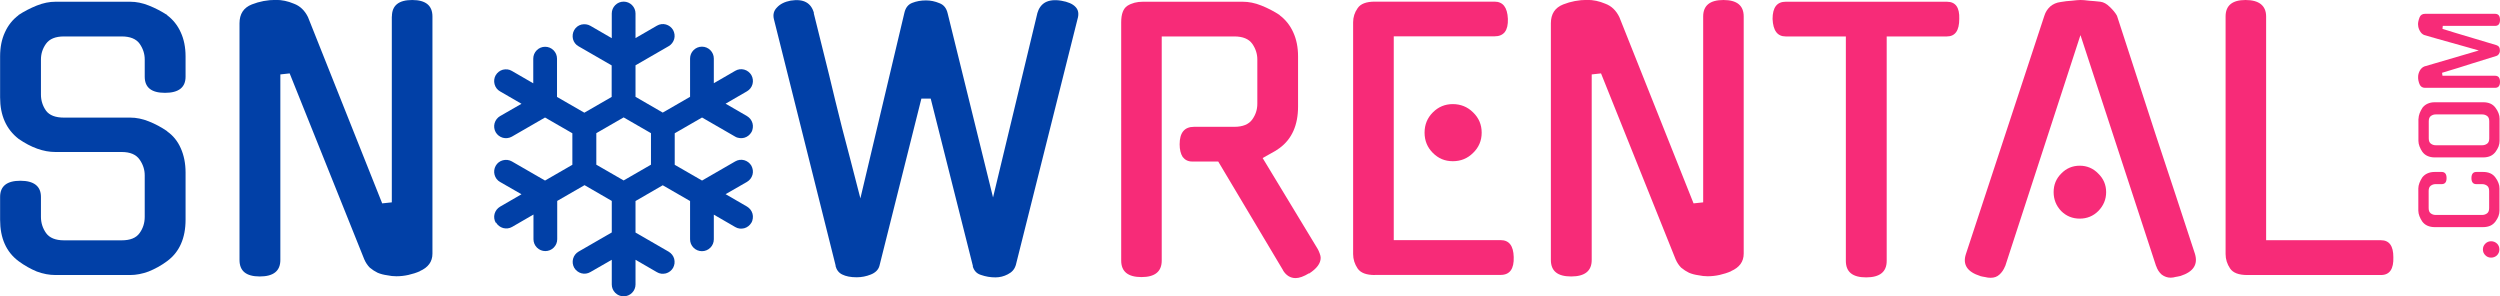
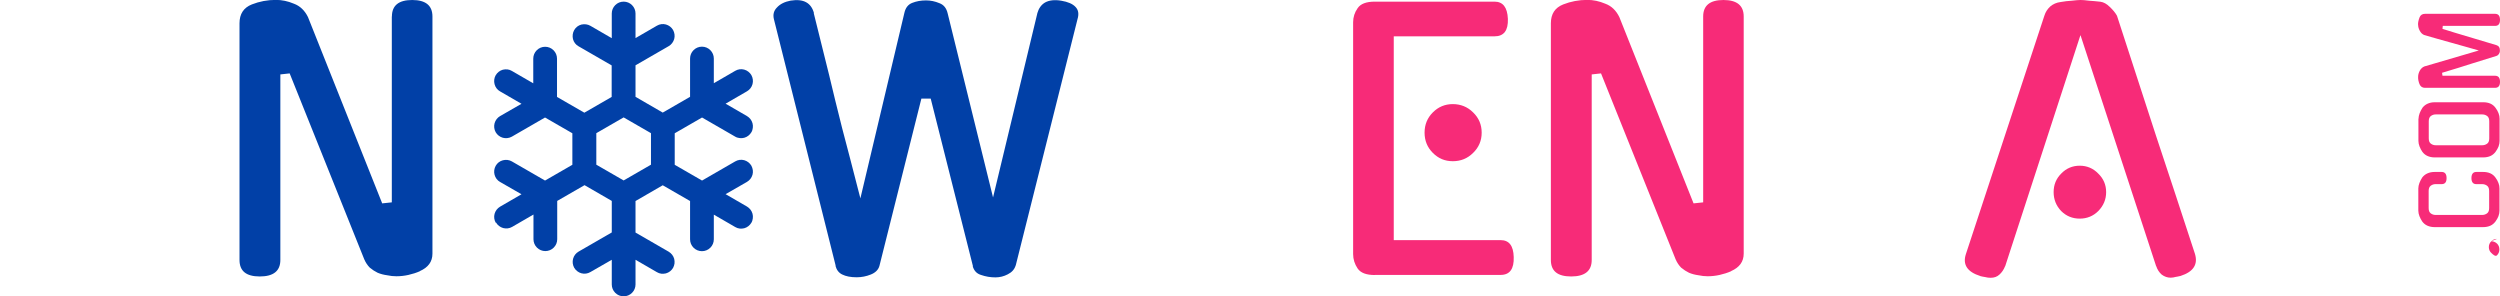
<svg xmlns="http://www.w3.org/2000/svg" id="Calque_1" viewBox="0 0 244.25 28.94">
  <defs>
    <style>.cls-1{fill:#f72b78;}.cls-2{fill:#0140a7;}</style>
  </defs>
-   <path class="cls-1" d="M243.38,23.57c.22,0,.42.08.58.23.15.15.23.34.23.57s-.08.41-.23.57c-.16.15-.35.23-.58.23s-.41-.08-.56-.23c-.16-.15-.24-.34-.24-.57s.08-.41.24-.57c.15-.15.34-.23.56-.23Z" />
+   <path class="cls-1" d="M243.38,23.57c.22,0,.42.08.58.23.15.15.23.34.23.57s-.08.41-.23.57s-.41-.08-.56-.23c-.16-.15-.24-.34-.24-.57s.08-.41.24-.57c.15-.15.34-.23.56-.23Z" />
  <path class="cls-1" d="M242.6,16.8c.54,0,.94.18,1.2.54.13.17.23.35.3.54.07.18.1.35.1.53v2.17c0,.17-.03.35-.1.54-.07.18-.17.35-.3.53-.13.17-.29.31-.49.4-.2.09-.44.14-.72.14h-4.73c-.26,0-.5-.05-.7-.14-.21-.09-.37-.23-.5-.4h0c-.11-.16-.21-.34-.28-.53-.07-.19-.11-.36-.11-.54v-2.17c0-.17.04-.35.11-.54.07-.19.17-.36.28-.54h0c.13-.16.29-.3.5-.39.2-.09.43-.14.7-.14h.69c.32,0,.48.2.48.6s-.16.59-.48.59h-.6c-.17,0-.32.05-.46.15-.14.1-.21.27-.21.52v1.67c0,.25.07.42.21.52.14.1.29.15.46.15h4.56c.17,0,.33-.05.47-.15.14-.1.21-.27.21-.52v-1.67c0-.25-.07-.42-.21-.52-.14-.1-.3-.15-.47-.15h-.58c-.31,0-.47-.2-.47-.59s.16-.6.47-.6h.66Z" />
  <path class="cls-1" d="M236.29,11.6c0-.17.04-.35.11-.54s.17-.36.28-.54h0c.13-.16.29-.3.5-.39.2-.09.43-.14.7-.14h4.73c.54,0,.94.18,1.2.54.13.17.23.35.3.54.07.18.1.35.1.53v2.17c0,.17-.03.35-.1.54-.07.18-.17.35-.3.53-.13.17-.29.31-.49.4-.2.09-.44.14-.72.14h-4.73c-.26,0-.5-.05-.7-.14-.21-.09-.37-.23-.5-.4h0c-.11-.16-.21-.34-.28-.53-.07-.19-.11-.36-.11-.54v-2.17ZM243.2,11.85c0-.25-.07-.42-.21-.52-.14-.1-.3-.15-.47-.15h-4.56c-.17,0-.32.05-.46.15-.14.1-.21.27-.21.52v1.67c0,.25.07.42.21.52.14.1.29.15.46.15h4.56c.17,0,.33-.05.47-.15.14-.1.21-.27.21-.52v-1.67Z" />
  <path class="cls-1" d="M236.24,2.4c0-.21.05-.44.15-.7.09-.23.27-.35.53-.35h6.85c.32,0,.48.2.48.59s-.16.59-.48.59h-5.11l-.03.29,1.29.4,3.98,1.19c.23.07.35.25.34.54,0,.13-.04.24-.1.33-.06.09-.15.16-.26.19l-2.32.72c-.46.15-.92.29-1.39.44-.48.15-1.01.31-1.58.48l.04.29h5.14c.32,0,.48.2.48.59s-.16.59-.48.59h-6.85c-.25,0-.43-.12-.53-.35-.1-.25-.15-.48-.14-.71,0-.1.01-.2.04-.31.03-.11.07-.21.12-.3.05-.09.11-.18.19-.25.07-.07.16-.13.26-.17l5.32-1.56c-.39-.11-.82-.23-1.27-.36-.46-.13-.92-.26-1.39-.39-.47-.13-.93-.26-1.39-.39-.46-.13-.89-.26-1.29-.37-.09-.04-.18-.1-.25-.17-.07-.07-.13-.16-.18-.25-.05-.09-.09-.19-.12-.29-.03-.11-.04-.21-.04-.31Z" />
-   <path class="cls-2" d="M12.73,11.49c.58,0,1.19.12,1.81.37.63.25,1.23.57,1.81.97h-.03c.58.4,1.03.95,1.34,1.65.31.69.47,1.49.47,2.38v4.6c0,1.81-.6,3.17-1.81,4.06-.58.43-1.19.76-1.81,1.01-.6.22-1.2.34-1.78.34h-7.32c-.58,0-1.19-.11-1.81-.34-.6-.25-1.2-.58-1.78-1.01-1.21-.9-1.81-2.25-1.81-4.06v-2.22c0-1.05.66-1.58,1.98-1.58s2.01.53,2.01,1.58v1.95c0,.58.17,1.11.5,1.58.34.47.92.71,1.75.71h5.64c.83,0,1.41-.23,1.75-.71.34-.47.5-1,.5-1.58v-4.06c0-.56-.17-1.07-.5-1.54-.34-.49-.92-.74-1.75-.74h-6.48c-1.16,0-2.36-.43-3.59-1.28-1.21-.94-1.81-2.29-1.81-4.06v-4c0-.9.16-1.68.47-2.35.31-.69.76-1.25,1.34-1.68h-.03c.58-.38,1.19-.69,1.81-.94.63-.25,1.23-.37,1.81-.37h7.32c.58,0,1.19.12,1.81.37.63.25,1.23.56,1.81.94h-.03c.58.43,1.03.99,1.34,1.68.31.67.47,1.46.47,2.35v1.98c0,1.05-.67,1.58-2.01,1.58s-1.98-.53-1.98-1.58v-1.68c0-.56-.17-1.07-.5-1.54-.34-.47-.92-.71-1.75-.71h-5.64c-.83,0-1.41.24-1.75.71-.34.47-.5.99-.5,1.54v3.43c0,.58.17,1.11.5,1.58.34.45.92.67,1.75.67h6.48Z" />
  <path class="cls-2" d="M38.29,1.61c0-1.07.66-1.61,1.98-1.61s1.98.54,1.98,1.61v23.17c0,.78-.41,1.35-1.24,1.71h.03c-.36.16-.74.28-1.14.37-.4.09-.79.13-1.18.13-.29,0-.59-.03-.91-.1-.31-.04-.62-.12-.91-.24-.27-.13-.53-.3-.77-.5-.22-.22-.4-.49-.54-.81l-7.29-18.17-.91.1v18.13c0,1.07-.67,1.61-2.01,1.61s-1.98-.54-1.98-1.61V2.28c0-.92.4-1.53,1.21-1.85.74-.29,1.52-.44,2.35-.44.58,0,1.16.12,1.75.37.6.22,1.06.66,1.38,1.31l7.25,18.2.94-.1V1.61Z" />
  <path class="cls-2" d="M101.37,1.28l-.03.03c.14-.49.39-.85.77-1.07.4-.22.93-.28,1.58-.17.65.11,1.11.31,1.38.6.29.29.36.69.2,1.21l-6.04,24.08v-.03c-.11.38-.37.67-.77.87-.38.2-.78.3-1.21.3-.49,0-.96-.08-1.41-.24-.43-.13-.69-.43-.81-.87l.03.03-4.13-16.39h-.91l-4.1,16.35c-.11.38-.39.66-.84.84-.45.18-.91.27-1.38.27-.58,0-1.05-.09-1.41-.27-.34-.16-.56-.45-.67-.87l.03.03-6.04-24.11c-.11-.45-.01-.83.3-1.14.31-.34.76-.56,1.34-.67,1.25-.2,2.01.21,2.28,1.24l-.03-.03,1.51,6.08c.2.81.4,1.63.6,2.49.2.83.43,1.72.67,2.69.25.94.51,1.97.81,3.09.29,1.12.62,2.37.97,3.76l4.3-18.13c.11-.49.37-.82.77-.97.4-.16.85-.24,1.34-.24.45,0,.88.09,1.31.27.43.16.69.49.81,1.01l4.43,17.97,4.33-18Z" />
-   <path class="cls-1" d="M119.05,15.78h-2.59c-.38,0-.68-.15-.91-.44-.2-.31-.3-.73-.3-1.24,0-1.14.47-1.71,1.41-1.71h3.93c.83,0,1.41-.24,1.75-.71.34-.47.5-.98.5-1.54v-4.33c0-.56-.17-1.07-.5-1.54-.34-.47-.92-.71-1.75-.71h-7.09v21.9c0,1.07-.66,1.61-1.98,1.61s-1.98-.54-1.98-1.61V2.18c0-.81.2-1.34.6-1.61.43-.27.93-.4,1.51-.4h9.77c.58,0,1.19.12,1.81.37.63.25,1.23.56,1.81.94h-.03c.58.43,1.03.99,1.34,1.68.31.67.47,1.46.47,2.35v4.9c0,1.81-.6,3.17-1.81,4.06-.25.18-.51.35-.81.5-.27.16-.55.31-.84.47l5.37,8.87c.07.11.13.26.2.44s.1.32.1.44c0,.54-.38,1.05-1.14,1.54v-.03c-.51.31-.95.47-1.31.47-.51,0-.93-.26-1.24-.77l.03.03-6.35-10.65Z" />
  <path class="cls-1" d="M134.32,26.87c-.83,0-1.39-.21-1.68-.64s-.44-.9-.44-1.41V2.18c0-.51.15-.97.44-1.38.29-.43.85-.64,1.68-.64h11.69c.83,0,1.26.56,1.31,1.68.04,1.14-.39,1.71-1.31,1.71h-9.84v19.91h10.44c.83,0,1.25.55,1.28,1.65.04,1.16-.38,1.75-1.28,1.75h-12.29ZM144.76,12.96c0,.78-.28,1.44-.84,1.98-.54.54-1.2.81-1.98.81s-1.41-.27-1.95-.81c-.54-.54-.81-1.2-.81-1.98s.27-1.44.81-1.98c.54-.54,1.19-.81,1.95-.81s1.44.27,1.98.81c.56.54.84,1.2.84,1.98Z" />
  <path class="cls-1" d="M166.4,1.61c0-1.07.66-1.61,1.98-1.61s1.98.54,1.98,1.61v23.17c0,.78-.41,1.35-1.24,1.71h.03c-.36.16-.74.28-1.14.37-.4.09-.79.13-1.17.13-.29,0-.59-.03-.91-.1-.31-.04-.62-.12-.91-.24-.27-.13-.53-.3-.77-.5-.22-.22-.4-.49-.54-.81l-7.29-18.17-.91.1v18.13c0,1.07-.67,1.61-2.01,1.61s-1.98-.54-1.98-1.61V2.28c0-.92.4-1.53,1.21-1.85.74-.29,1.52-.44,2.35-.44.58,0,1.16.12,1.75.37.61.22,1.06.66,1.38,1.31l7.25,18.2.94-.1V1.61Z" />
-   <path class="cls-1" d="M184.33,25.49c0,1.07-.67,1.61-2.01,1.61s-1.98-.54-1.98-1.61V3.56h-5.88c-.81,0-1.23-.57-1.28-1.71,0-1.12.43-1.68,1.28-1.68h15.75c.85,0,1.25.56,1.21,1.68,0,1.14-.4,1.71-1.21,1.71h-5.88v21.93Z" />
  <path class="cls-1" d="M203.25,3.46l-7.35,22.57v-.03c-.13.34-.32.62-.57.84-.22.2-.5.3-.84.3-.18,0-.36-.02-.54-.07-.16-.02-.32-.06-.5-.1h.03c-1.28-.4-1.75-1.12-1.41-2.15l7.66-23.27c.11-.36.3-.66.57-.91.29-.25.63-.39,1.01-.44.38-.07.75-.11,1.11-.13.36-.04.64-.07.84-.07s.48.02.84.07c.36.02.73.06,1.11.1.31.04.62.21.91.5.31.29.55.58.71.87,1.25,3.85,2.52,7.74,3.79,11.65,1.3,3.9,2.57,7.77,3.83,11.62.31,1.03-.16,1.75-1.41,2.15-.18.04-.35.08-.5.1-.13.04-.29.07-.47.07-.31,0-.6-.1-.87-.3-.25-.22-.43-.5-.54-.84v.03l-7.39-22.57ZM205.77,18.77c0,.72-.26,1.33-.77,1.85-.49.49-1.1.74-1.81.74s-1.32-.25-1.81-.74c-.49-.51-.74-1.13-.74-1.85s.25-1.32.74-1.81c.49-.51,1.1-.77,1.81-.77s1.32.26,1.81.77c.51.49.77,1.1.77,1.81Z" />
-   <path class="cls-1" d="M219.56,26.87c-.83,0-1.39-.21-1.68-.64s-.44-.9-.44-1.41V1.61c0-1.07.65-1.61,1.95-1.61s2.01.54,2.01,1.61v21.86h11.22c.81,0,1.21.55,1.21,1.65.04,1.16-.36,1.75-1.21,1.75h-13.06Z" />
  <path class="cls-2" d="M48.46,21.74c.15.26.41.46.7.54.3.08.61.04.87-.11l2.09-1.21v2.41c0,.31.12.6.34.82.22.22.51.34.82.34s.6-.12.82-.34c.22-.22.34-.51.34-.82v-3.74l2.67-1.54,2.66,1.54v3.08l-3.24,1.87c-.26.15-.46.4-.54.7-.08.3-.04.61.11.88.15.26.41.46.7.54.3.08.61.04.88-.12l2.09-1.2v2.41c0,.31.12.6.34.82.22.22.51.34.82.34s.6-.12.82-.34c.22-.22.34-.51.34-.82v-2.41l2.09,1.21c.13.08.28.13.43.15.15.02.3,0,.45-.03.15-.04.28-.11.4-.2.12-.09.22-.21.3-.34.07-.13.12-.28.14-.43.02-.15,0-.3-.03-.45-.04-.15-.11-.28-.2-.4-.09-.12-.21-.22-.34-.3l-3.24-1.87v-3.08l2.66-1.54,2.67,1.54v3.74c0,.31.12.6.34.82.22.22.51.34.82.34s.6-.12.82-.34c.22-.22.34-.51.34-.82v-2.41l2.09,1.21c.13.08.28.13.43.15.15.02.3,0,.45-.03.15-.04.28-.11.4-.2.12-.09.22-.21.3-.34.08-.13.12-.28.14-.43.02-.15.01-.3-.03-.45-.04-.15-.11-.28-.2-.4-.09-.12-.21-.22-.34-.3l-2.09-1.21,2.09-1.2c.13-.08.25-.18.34-.3.09-.12.16-.26.2-.4.04-.15.05-.3.03-.45-.02-.15-.07-.29-.14-.43-.08-.13-.18-.25-.3-.34-.12-.09-.26-.16-.4-.2-.15-.04-.3-.05-.45-.03-.15.02-.29.07-.43.15l-3.24,1.87-2.67-1.54v-3.08l2.67-1.54,3.24,1.87c.13.08.28.12.43.14.15.02.3.01.45-.03.15-.04.28-.11.4-.2.12-.09.22-.21.3-.34.08-.13.12-.28.14-.43.02-.15.01-.3-.03-.45-.04-.15-.11-.28-.2-.4-.09-.12-.21-.22-.34-.3l-2.09-1.21,2.09-1.21c.26-.15.46-.4.54-.7.08-.3.04-.61-.11-.88-.15-.26-.41-.46-.7-.54-.3-.08-.61-.04-.88.12l-2.09,1.21v-2.41c0-.31-.12-.6-.34-.82-.22-.22-.51-.34-.82-.34s-.6.12-.82.34c-.22.22-.34.51-.34.82v3.74l-2.67,1.54-2.66-1.54v-3.08l3.24-1.87c.13-.07.25-.18.34-.3.09-.12.16-.26.2-.4.04-.15.05-.3.03-.45-.02-.15-.07-.3-.14-.43-.08-.13-.18-.25-.3-.34-.12-.09-.26-.16-.4-.2-.15-.04-.3-.05-.45-.03-.15.02-.29.07-.43.15l-2.09,1.21V1.32c0-.31-.12-.6-.34-.82-.22-.22-.51-.34-.82-.34s-.6.12-.82.34c-.22.22-.34.51-.34.82v2.41l-2.09-1.21c-.26-.15-.58-.19-.88-.12-.3.08-.55.27-.7.54-.15.26-.19.58-.12.88.08.3.27.55.54.7l3.24,1.87v3.08l-2.67,1.54-2.67-1.54v-3.74c0-.31-.12-.6-.34-.82-.22-.22-.51-.34-.82-.34s-.6.12-.82.34c-.22.22-.34.51-.34.82v2.41l-2.09-1.21c-.13-.08-.28-.13-.43-.15-.15-.02-.3,0-.45.03-.15.04-.28.11-.4.2-.12.09-.22.21-.3.34-.15.26-.19.58-.11.88.08.3.27.55.54.7l2.09,1.21-2.09,1.2c-.26.15-.46.41-.54.7-.08.3-.04.61.11.88.15.26.41.46.7.54.3.08.61.04.88-.11l3.24-1.87,2.67,1.54v3.08l-2.67,1.54-3.24-1.87c-.26-.15-.58-.19-.88-.11-.3.08-.55.27-.7.54-.15.27-.19.58-.11.88.08.3.27.55.54.7l2.09,1.2-2.09,1.21c-.13.08-.25.18-.34.3-.09.12-.16.26-.2.4-.04.15-.05.3-.03.45.02.15.07.29.15.43h0ZM58.26,13.01l2.67-1.54,2.67,1.54v3.08l-2.67,1.54-2.67-1.54v-3.08Z" />
</svg>